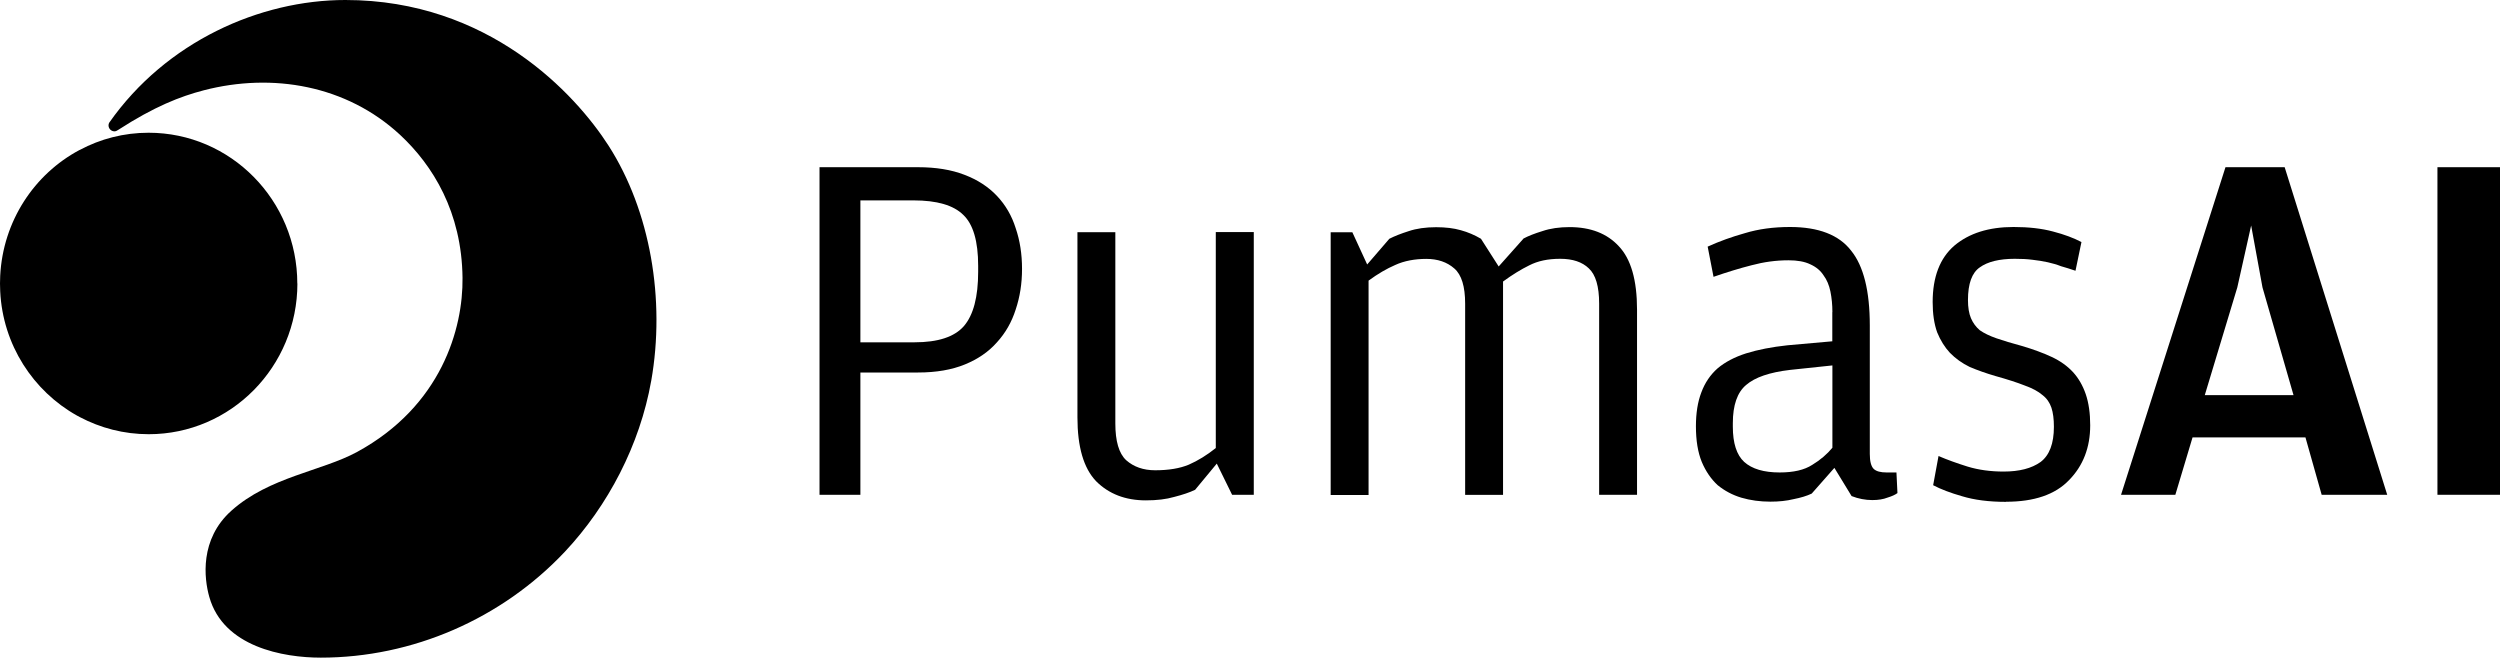
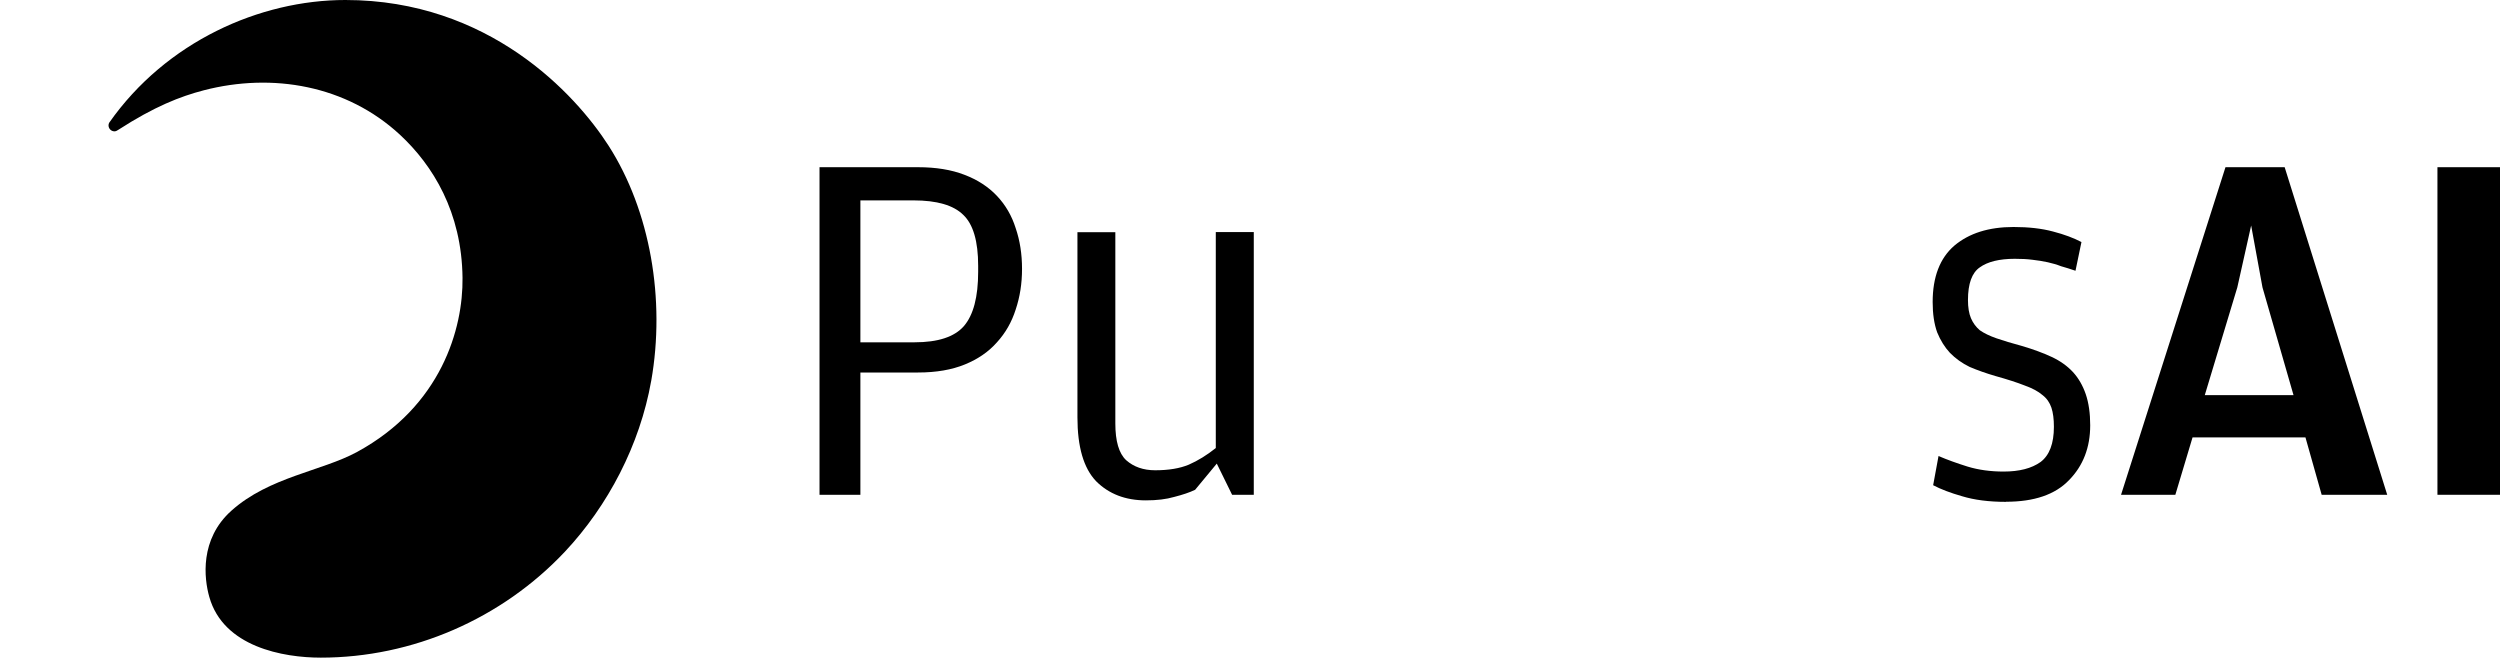
<svg xmlns="http://www.w3.org/2000/svg" fill="none" viewBox="0 0 182.47 48">
  <path d="M59.815 12.204H67.009C68.301 12.204 69.434 12.386 70.392 12.757C71.35 13.121 72.142 13.637 72.766 14.299C73.391 14.961 73.848 15.746 74.131 16.648C74.443 17.558 74.596 18.547 74.596 19.623C74.596 20.7 74.443 21.667 74.131 22.598C73.841 23.508 73.391 24.3 72.766 24.984C72.164 25.668 71.387 26.206 70.428 26.599C69.47 26.992 68.33 27.188 67.009 27.188H62.798V36.113H59.815V12.204ZM66.755 24.984C68.461 24.984 69.659 24.591 70.349 23.806C71.046 22.998 71.394 21.675 71.394 19.842V19.398C71.394 17.609 71.031 16.372 70.312 15.688C69.594 14.975 68.381 14.626 66.682 14.626H62.798V24.984H66.755Z" fill="black" />
  <path d="M88.738 16.939H91.511V36.113H89.929L88.811 33.837L87.228 35.75C86.822 35.946 86.313 36.113 85.718 36.266C85.123 36.441 84.426 36.521 83.635 36.521C82.146 36.521 80.934 36.055 80.004 35.124C79.09 34.171 78.64 32.615 78.64 30.462V16.947H81.406V30.905C81.406 32.2 81.667 33.095 82.197 33.589C82.749 34.077 83.453 34.324 84.317 34.324C85.297 34.324 86.117 34.186 86.763 33.917C87.431 33.626 88.092 33.218 88.738 32.702V16.947V16.939Z" fill="black" />
-   <path d="M111.178 17.42C111.541 17.224 112.006 17.042 112.579 16.867C113.153 16.671 113.814 16.576 114.561 16.576C116.093 16.576 117.298 17.042 118.155 17.973C119.041 18.904 119.484 20.446 119.484 22.599V36.114H116.718V22.155C116.718 20.904 116.463 20.046 115.963 19.587C115.483 19.122 114.786 18.889 113.879 18.889C112.971 18.889 112.238 19.049 111.614 19.369C111.019 19.66 110.38 20.053 109.704 20.548V36.121H106.938V22.163C106.938 20.911 106.677 20.053 106.147 19.595C105.617 19.129 104.935 18.896 104.1 18.896C103.265 18.896 102.481 19.042 101.835 19.34C101.21 19.609 100.564 19.988 99.889 20.482V36.128H97.123V16.954H98.706L99.787 19.304L101.406 17.427C101.791 17.231 102.256 17.049 102.808 16.874C103.381 16.678 104.056 16.583 104.819 16.583C105.516 16.583 106.111 16.656 106.619 16.802C107.149 16.947 107.635 17.158 108.093 17.427L109.385 19.449L111.186 17.427L111.178 17.42Z" fill="black" />
-   <path d="M133.743 22.78C133.743 22.242 133.692 21.74 133.598 21.274C133.503 20.809 133.336 20.416 133.097 20.096C132.879 19.754 132.559 19.485 132.124 19.289C131.717 19.092 131.187 18.998 130.541 18.998C129.626 18.998 128.733 19.122 127.841 19.361C126.977 19.58 126.055 19.863 125.067 20.205L124.639 18.001C125.503 17.608 126.41 17.281 127.376 17.012C128.334 16.721 129.423 16.568 130.65 16.568C132.734 16.568 134.222 17.143 135.108 18.292C136.022 19.42 136.473 21.245 136.473 23.762V33.131C136.473 33.669 136.567 34.04 136.763 34.229C136.952 34.404 137.264 34.484 137.699 34.484H138.418L138.491 35.989C138.324 36.113 138.084 36.222 137.772 36.317C137.46 36.441 137.09 36.499 136.654 36.499C136.153 36.499 135.645 36.404 135.144 36.208L133.888 34.149L132.233 36.026C131.87 36.2 131.427 36.331 130.904 36.433C130.403 36.557 129.837 36.615 129.213 36.615C128.472 36.615 127.761 36.52 127.093 36.324C126.447 36.128 125.873 35.822 125.365 35.408C124.886 34.964 124.501 34.404 124.211 33.72C123.92 33.007 123.782 32.142 123.782 31.109C123.782 30.156 123.913 29.334 124.174 28.65C124.436 27.937 124.835 27.355 125.358 26.89C125.909 26.424 126.606 26.061 127.441 25.792C128.305 25.522 129.314 25.326 130.461 25.202L133.736 24.911V22.78H133.743ZM133.743 26.672L130.65 26.999C129.162 27.174 128.095 27.537 127.448 28.097C126.802 28.636 126.476 29.567 126.476 30.89V31.145C126.476 32.345 126.752 33.204 127.303 33.713C127.877 34.229 128.741 34.484 129.895 34.484C130.904 34.484 131.696 34.302 132.269 33.931C132.872 33.567 133.358 33.145 133.743 32.68V26.657V26.672Z" fill="black" />
  <path d="M146.418 36.63C145.17 36.63 144.102 36.491 143.217 36.222C142.353 35.975 141.649 35.706 141.097 35.415L141.489 33.284C142.113 33.553 142.817 33.807 143.609 34.055C144.422 34.302 145.3 34.418 146.237 34.418C147.391 34.418 148.284 34.186 148.938 33.72C149.584 33.233 149.91 32.374 149.91 31.152C149.91 30.592 149.852 30.127 149.729 29.756C149.605 29.392 149.395 29.079 149.083 28.839C148.771 28.57 148.342 28.337 147.79 28.141C147.239 27.923 146.52 27.69 145.634 27.443C144.959 27.246 144.342 27.028 143.761 26.781C143.209 26.512 142.73 26.17 142.324 25.755C141.939 25.341 141.627 24.839 141.387 24.25C141.169 23.639 141.061 22.904 141.061 22.046C141.061 20.212 141.591 18.838 142.643 17.929C143.725 17.019 145.162 16.568 146.963 16.568C148.066 16.568 149.025 16.677 149.838 16.896C150.68 17.114 151.37 17.376 151.921 17.667L151.486 19.762C151.123 19.638 150.782 19.529 150.44 19.434C150.128 19.311 149.801 19.216 149.468 19.143C149.134 19.071 148.763 19.005 148.349 18.961C147.965 18.91 147.536 18.889 147.057 18.889C145.932 18.889 145.075 19.1 144.502 19.514C143.928 19.907 143.638 20.7 143.638 21.9C143.638 22.438 143.71 22.882 143.856 23.224C144.001 23.566 144.219 23.864 144.502 24.104C144.814 24.322 145.22 24.519 145.721 24.693C146.222 24.868 146.839 25.05 147.558 25.246C148.4 25.493 149.126 25.762 149.751 26.053C150.375 26.344 150.89 26.715 151.297 27.152C151.704 27.596 152.016 28.134 152.234 28.767C152.451 29.407 152.56 30.163 152.56 31.043C152.56 32.658 152.045 33.996 151.014 35.044C150.005 36.099 148.473 36.622 146.411 36.622L146.418 36.63Z" fill="black" />
  <path d="M158.767 36.113H154.811L162.433 12.204H166.753L174.238 36.113H169.454L168.27 31.924H160.03L158.774 36.113H158.767ZM165.134 20.976L164.307 16.459L163.297 20.976L160.923 28.839H167.399L165.134 20.976Z" fill="black" />
  <path d="M177.904 12.204H182.471V36.113H177.904V12.204Z" fill="black" />
-   <path d="M21.7 20.701C21.7 14.62 16.836 9.688 10.846 9.688C9.039 9.688 7.325 10.139 5.83 10.94C5.822 10.94 5.808 10.947 5.793 10.954C2.497 12.714 0.218 16.14 0.015 20.126C0.007 20.316 0 20.505 0 20.694C0 20.883 0.007 21.072 0.015 21.261C0.203 25.167 2.425 28.549 5.619 30.332C5.685 30.368 5.75 30.404 5.822 30.441C7.325 31.234 9.031 31.692 10.854 31.692C16.85 31.692 21.707 26.76 21.707 20.686L21.7 20.701Z" fill="black" />
  <path d="M47.531 27.793C46.703 32.478 44.38 36.907 41.237 40.261C36.619 45.17 30.107 48 23.414 48C20.677 48 16.299 47.222 15.275 43.563C14.898 42.232 14.556 39.359 16.894 37.271C19.653 34.805 23.479 34.391 26.063 32.987C32.227 29.626 33.803 23.967 33.759 20.287C33.708 15.471 31.588 12.06 29.192 9.834C25.294 6.226 19.892 5.288 14.876 6.59C13.141 7.041 11.261 7.783 8.654 9.463C8.56 9.521 8.473 9.587 8.357 9.587C8.117 9.587 7.921 9.391 7.921 9.15C7.921 9.085 7.935 9.012 7.972 8.954C12.117 3.04 18.963 0 25.207 0C35.661 0 41.992 6.845 44.424 10.642C47.466 15.391 48.576 21.872 47.531 27.801V27.793Z" fill="black" />
</svg>